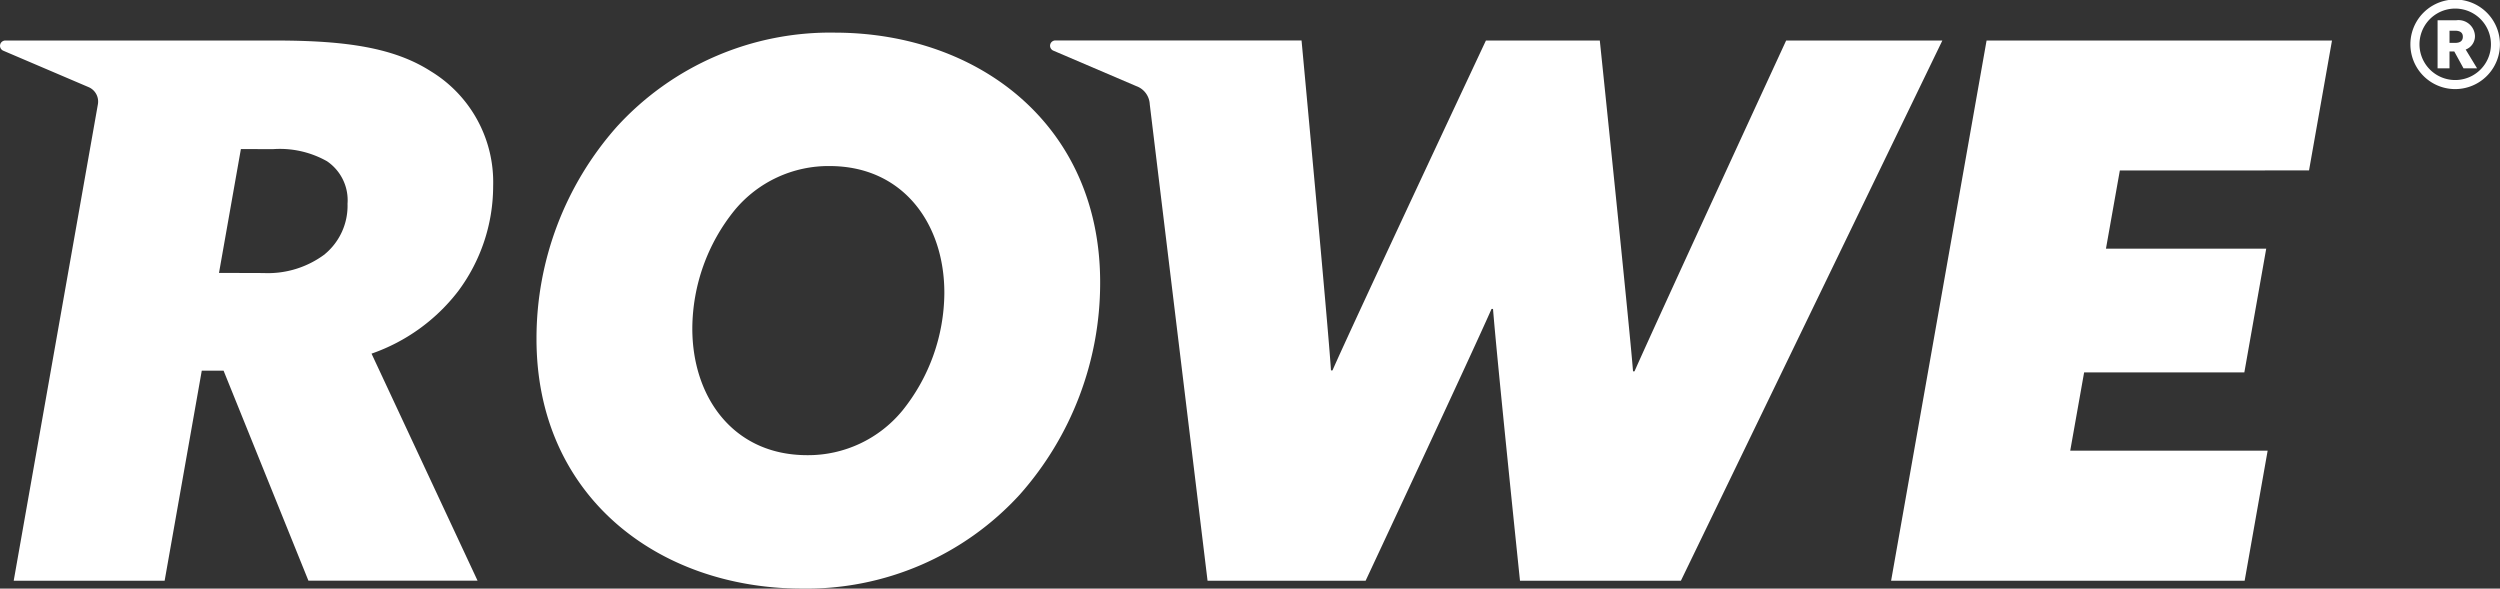
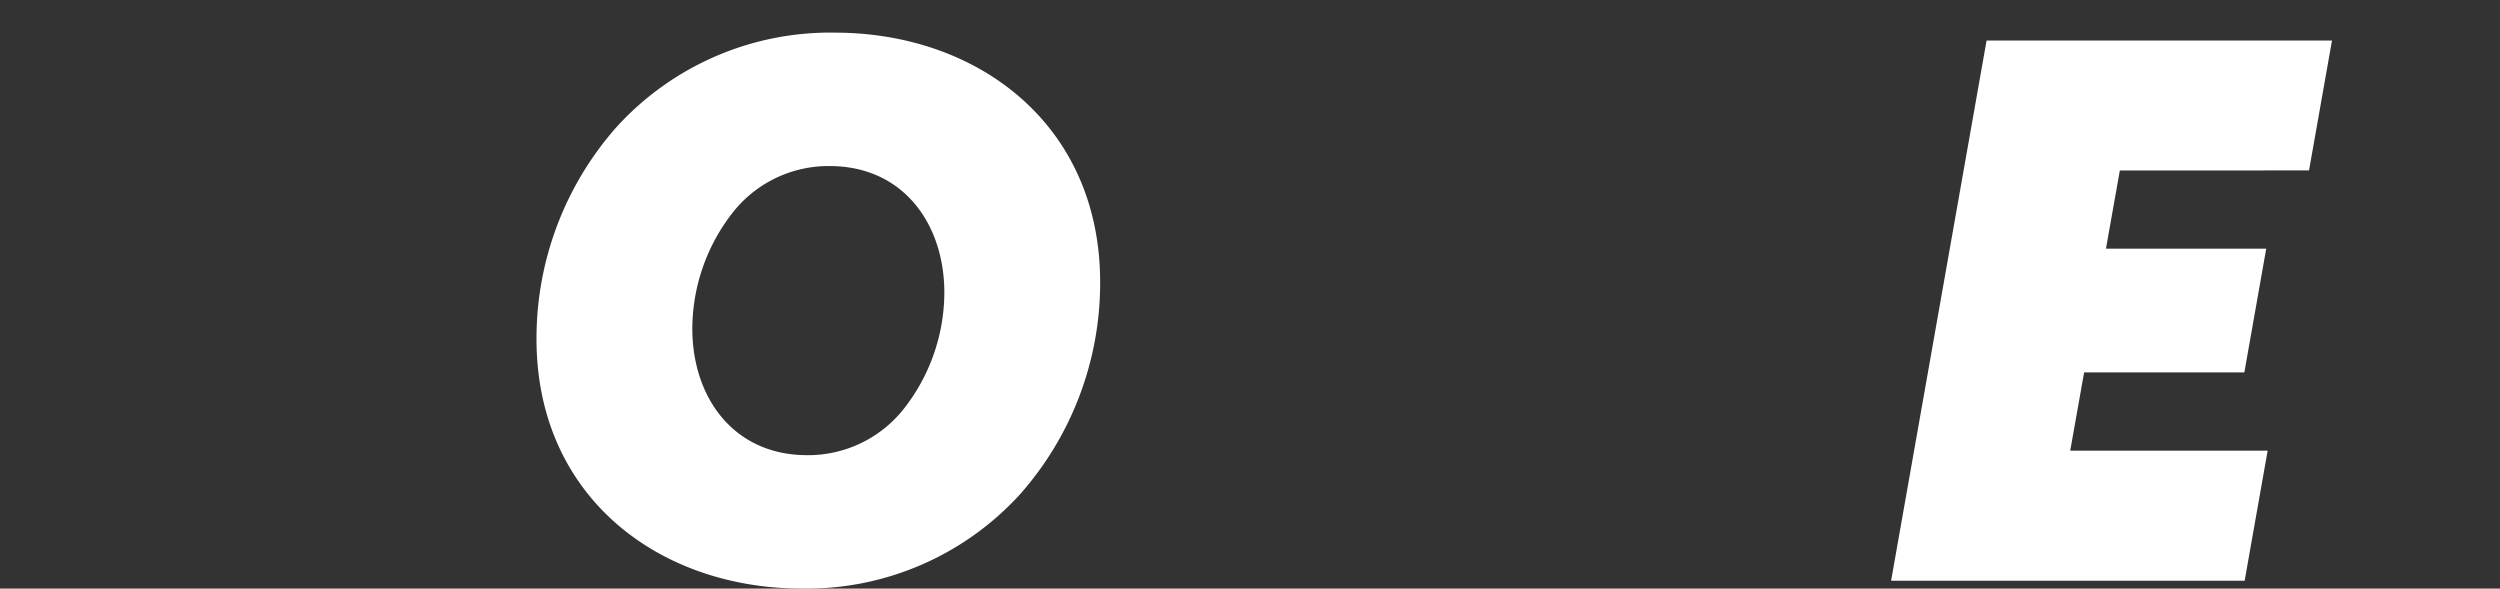
<svg xmlns="http://www.w3.org/2000/svg" width="180" height="42.378" viewBox="0 0 180 42.378">
  <rect x="0" y="0" width="180" height="42.378" fill="#333333" stroke="none" />
  <defs>
    <clipPath id="clip-path">
      <rect id="Rechteck_4369" data-name="Rechteck 4369" width="180" height="42.378" fill="#fff" />
    </clipPath>
  </defs>
  <g id="Gruppe_16241" data-name="Gruppe 16241" transform="translate(0 0)">
    <g id="Gruppe_16240" data-name="Gruppe 16240" transform="translate(0 0)" clip-path="url(#clip-path)">
-       <path id="Pfad_18658" data-name="Pfad 18658" d="M23.4,22.018v.006a6.834,6.834,0,0,1-4.426,1.364l-3.206-.01,1.576-8.918,2.305.008a6.9,6.9,0,0,1,3.891.868A3.391,3.391,0,0,1,25.022,18.4,4.523,4.523,0,0,1,23.4,22.018M.987,45.541H11.854l2.673-15.122,1.571,0,6.108,15.118H34.384L26.75,29.191a13.408,13.408,0,0,0,6.224-4.48,12.659,12.659,0,0,0,2.533-7.59,9.34,9.34,0,0,0-4.475-8.252c-2.667-1.717-6.145-2.209-11.015-2.222H.38a.381.381,0,0,0-.15.73L6.374,10a1.129,1.129,0,0,1,.673,1.244Z" transform="translate(0 -3.729)" fill="#fff" />
-       <path id="Pfad_18659" data-name="Pfad 18659" d="M183.573,45.541h11.381s7.553-16.135,9.065-19.567h.108c.259,3.383,1.941,19.566,1.941,19.566h11.587L236.479,6.646H225.232s-9.405,20.385-10.918,23.817h-.107c-.26-3.33-2.392-23.817-2.392-23.817h-8.2S193.972,27.187,192.567,30.4h-.107c-.206-3.222-2.12-23.758-2.12-23.758H172.613a.381.381,0,0,0-.151.73L178.607,10a1.461,1.461,0,0,1,.805,1.244Z" transform="translate(-96.629 -3.729)" fill="#fff" />
      <path id="Pfad_18660" data-name="Pfad 18660" d="M114.337,32.575a8.784,8.784,0,0,1-6.878,3.2c-5.313-.014-8.253-4.208-8.24-9.145a13.631,13.631,0,0,1,3.028-8.471,8.777,8.777,0,0,1,6.878-3.2c5.313.014,8.253,4.208,8.24,9.146a13.632,13.632,0,0,1-3.028,8.471M109.527,5.353a20.8,20.8,0,0,0-15.742,6.773A22.961,22.961,0,0,0,88,27.352c-.03,11.323,8.7,18,19.057,18.029A20.809,20.809,0,0,0,122.8,38.608a22.959,22.959,0,0,0,5.783-15.226c.031-11.323-8.7-18-19.057-18.029" transform="translate(-49.372 -3.003)" fill="#fff" />
      <path id="Pfad_18661" data-name="Pfad 18661" d="M340.277,16l1.654-9.355h-24.87L310.187,45.54h25.455l1.656-9.364H323.084l1-5.634H335.62l1.575-8.909H325.656l1-5.632Z" transform="translate(-174.027 -3.729)" fill="#fff" />
-       <path id="Pfad_18662" data-name="Pfad 18662" d="M398.594,3.087c.343,0,.549-.137.549-.446,0-.291-.205-.429-.549-.429h-.411v.875Zm-.069.617h-.343V4.922h-.858V1.457h1.355a1.187,1.187,0,0,1,1.337,1.132,1.029,1.029,0,0,1-.669.978l.823,1.355h-.978Zm2.641-.514a2.572,2.572,0,0,0-5.145,0,2.572,2.572,0,1,0,5.145,0m-5.8,0a3.224,3.224,0,0,1,6.448,0,3.224,3.224,0,0,1-6.448,0" transform="translate(-221.818 0)" fill="#fff" />
    </g>
  </g>
</svg>